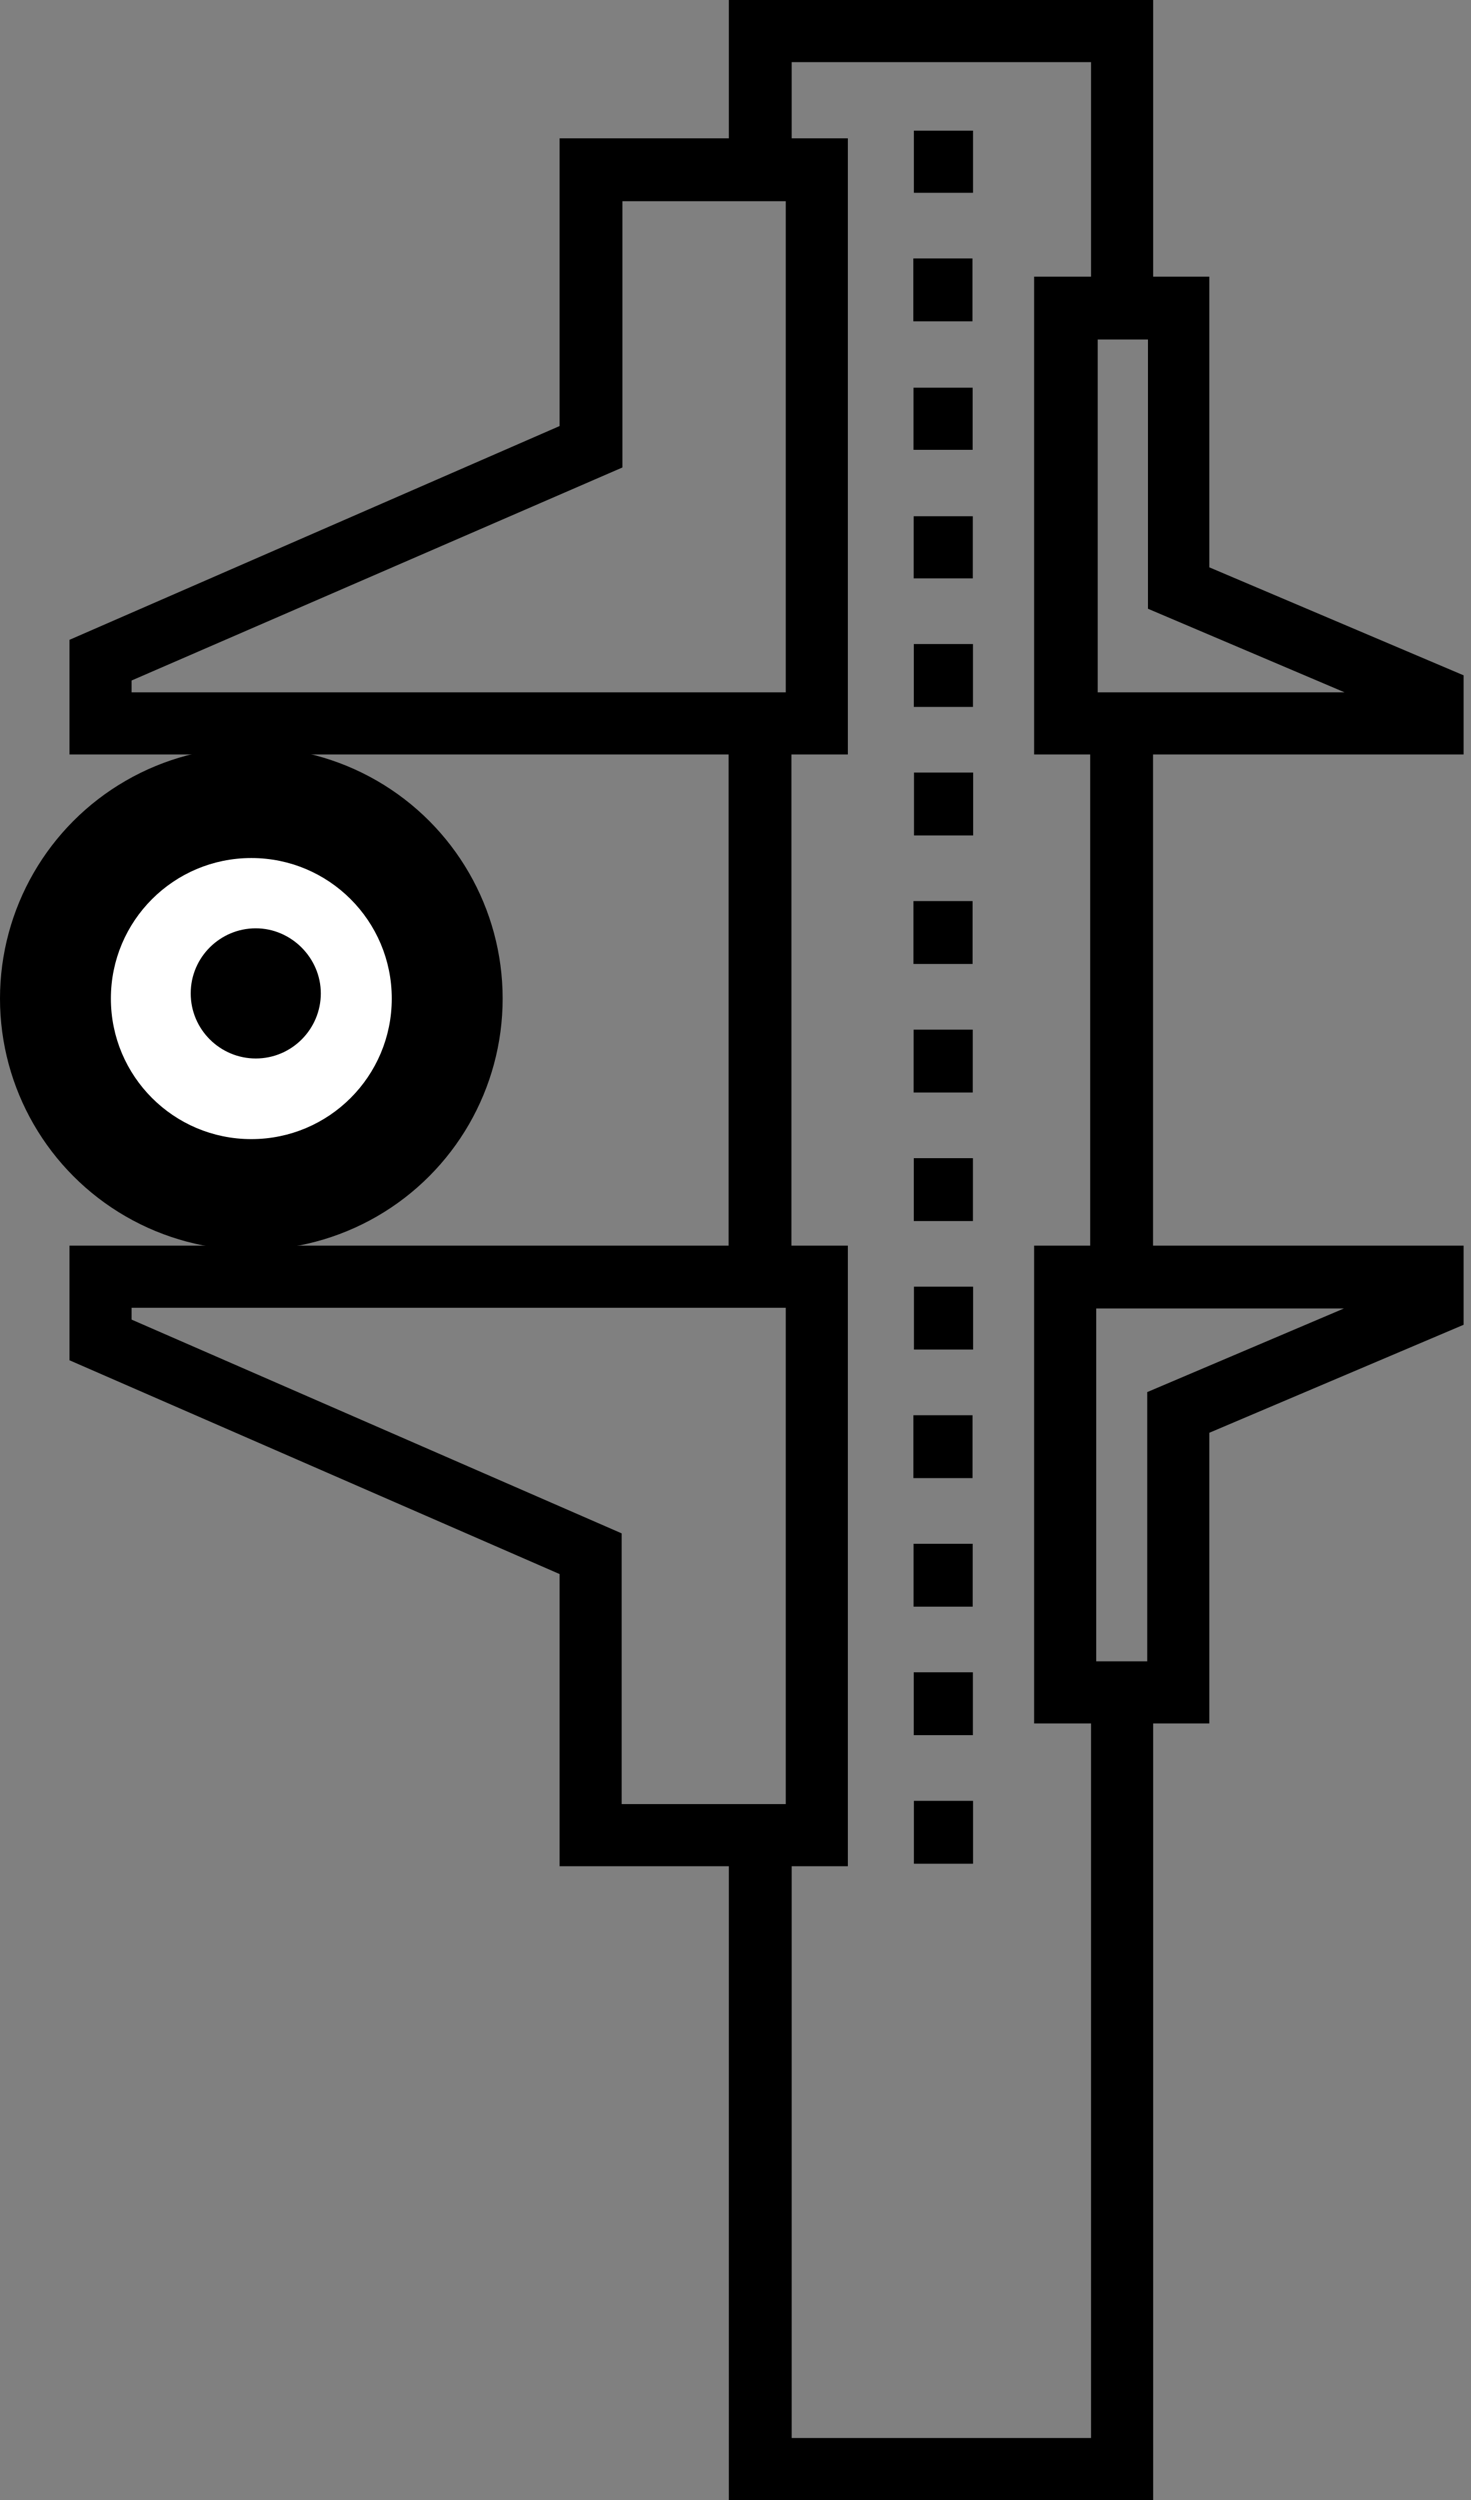
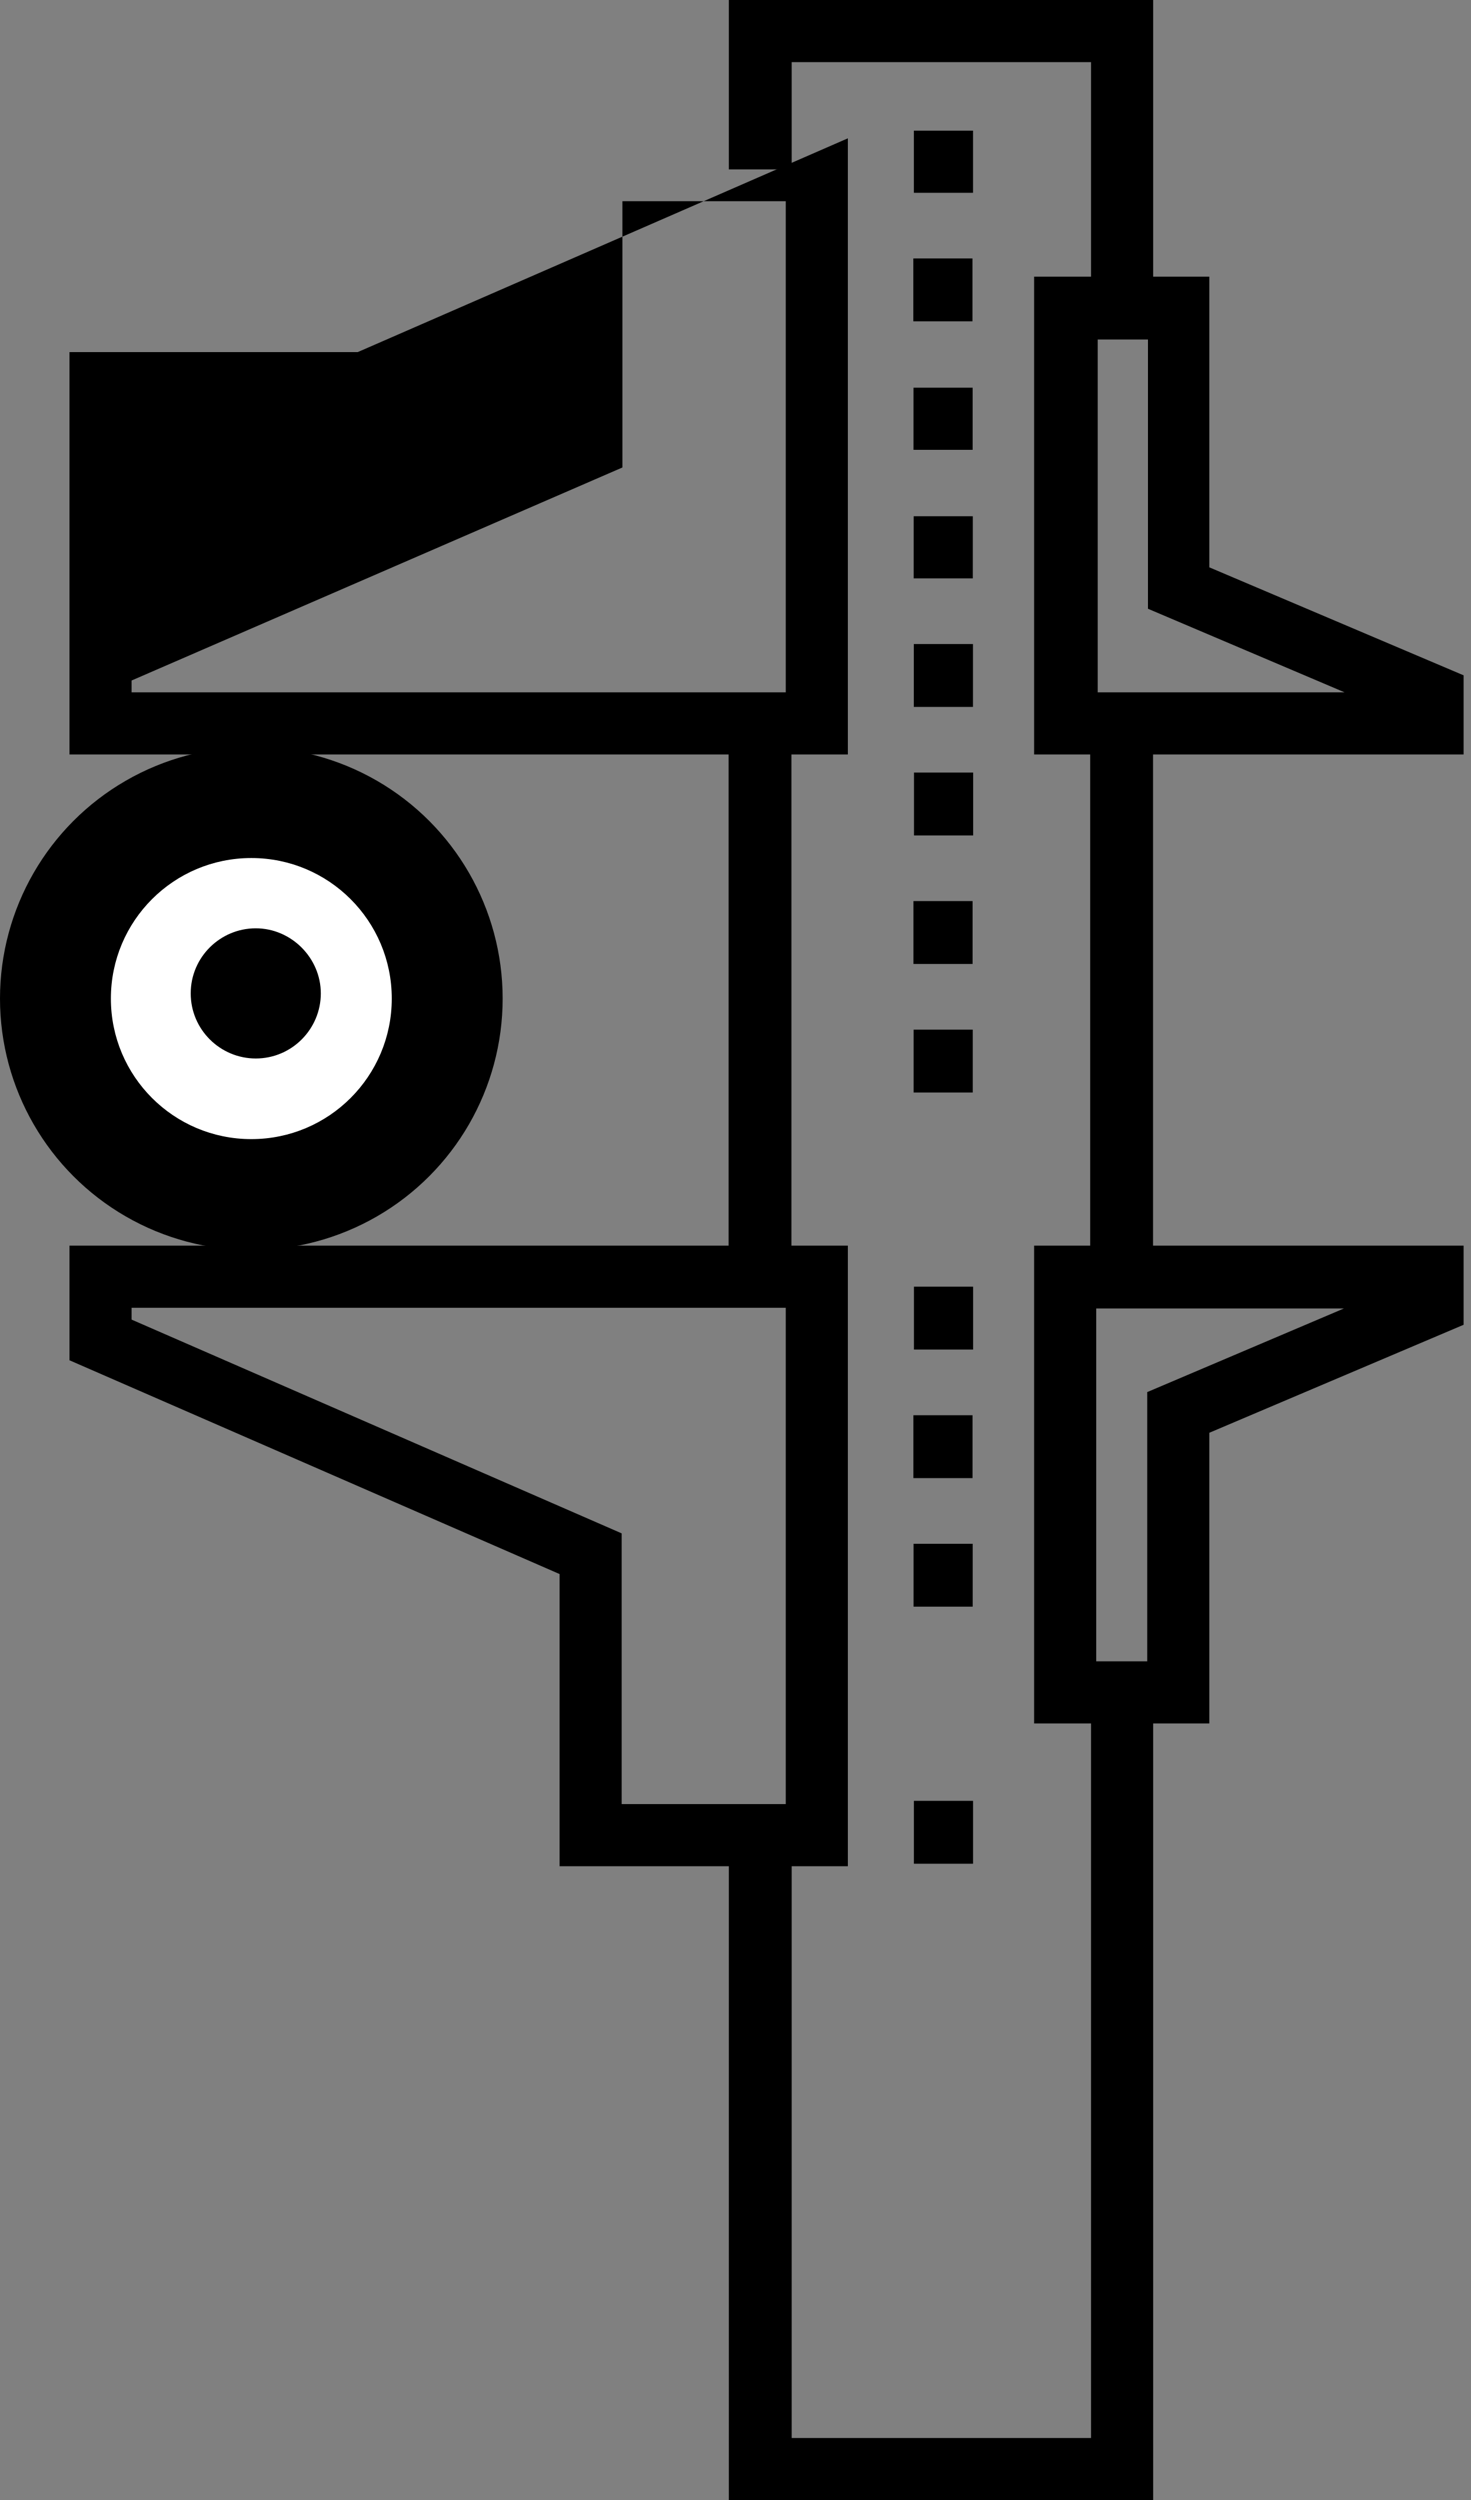
<svg xmlns="http://www.w3.org/2000/svg" id="Layer_1" viewBox="0 0 199 338" style="enable-background:new 0 0 199 338;">
  <rect x="0" y="0" width="199" height="338" fill="#808080" stroke="none" />
  <style>.st0{fill-rule:evenodd;clip-rule:evenodd;}
.st1{fill:#FFFFFF;}</style>
  <title>Group 2</title>
  <desc>Created with Sketch.</desc>
  <g id="Page-1">
    <g id="seo-material-landing-v2-state1" transform="translate(-953, -2437)">
      <g id="Group-2" transform="translate(953, 2437)">
        <g id="Group" transform="translate(104, 169) rotate(-90) translate(-104, -169) translate(-65, 74)">
          <rect id="Rectangle-path" x="198.6" y="56.4" transform="matrix(-2.535182e-06 -1 1 -2.535182e-06 108.932 296.67)" width="8.5" height="74.9" />
          <polygon id="Shape" points="109.2,147 0,147 0,89.6 89.9,89.6 89.9,98.1 8.4,98.1 8.4,138.6 109.2,138.6" />
          <polygon points="338,147 296.4,147 296.4,138.6 329.6,138.6 329.6,98.1 315.1,98.1 315.1,89.6 338,89.6" />
          <rect x="198.6" y="105.4" transform="matrix(-2.535182e-06 -1 1 -2.535182e-06 60.017 345.585)" width="8.5" height="74.9" />
          <path d="M169.6 105.7H85.7v-39h39.5l28.9-66.3h15.5V105.7zM94.1 97.3h67.1V8.8h-1.6l-28.9 66.3H94.1V97.3z" />
-           <path d="M319.3 105.7H236V.4h15.5l28.9 66.3h38.9v39zM244.4 97.3h66.4V75.2h-36L246 8.8h-1.6V97.3z" />
+           <path d="M319.3 105.7H236V.4h15.5h38.9v39zM244.4 97.3h66.4V75.2h-36L246 8.8h-1.6V97.3z" />
          <path d="M246.7 189H236v-58.1h64.6v23.7h-39.3L246.7 189zM244.4 139.4v33.5l11.3-26.6h36.4v-6.8H244.4z" />
          <path d="M169.6 189h-10.7l-14.6-34.4H105v-23.7h64.6V189zm-56.2-42.8h36.4l11.3 26.6v-33.5h-47.7V146.2z" />
        </g>
        <g transform="translate(128, 135) rotate(-90) translate(-128, -135) translate(10.5, 130.5)">
          <rect x=".7" y="-.1" transform="matrix(-2.535182e-06 -1 1 -2.535182e-06 0.639 8.835)" width="8" height="8.5" />
-           <rect x="18.1" y="-.1" transform="matrix(-2.535182e-06 -1 1 -2.535182e-06 18.019 26.212)" width="8" height="8.5" />
          <rect x="35.5" y="-.1" transform="matrix(-2.535182e-06 -1 1 -2.535182e-06 35.392 43.588)" width="8" height="8.5" />
          <rect x="52.9" y="-.1" transform="matrix(-2.535182e-06 -1 1 -2.535182e-06 52.77 60.965)" width="8" height="8.5" />
          <rect x="70.2" y="-.1" transform="matrix(-2.535182e-06 -1 1 -2.535182e-06 70.15 78.342)" width="8" height="8.5" />
-           <rect x="87.6" y="-.1" transform="matrix(-2.535182e-06 -1 1 -2.535182e-06 87.524 95.719)" width="8" height="8.5" />
          <rect x="105" y="-.1" transform="matrix(-2.535182e-06 -1 1 -2.535182e-06 104.901 113.095)" width="8" height="8.5" />
          <rect x="122.4" y="-.1" transform="matrix(-2.535182e-06 -1 1 -2.535182e-06 122.279 130.473)" width="8" height="8.5" />
          <rect x="139.7" y="-.1" transform="matrix(-2.535182e-06 -1 1 -2.535182e-06 139.655 147.849)" width="8" height="8.5" />
          <rect x="157.1" y="-.1" transform="matrix(-2.535182e-06 -1 1 -2.535182e-06 157.032 165.224)" width="8" height="8.5" />
          <rect x="174.5" y="-.1" transform="matrix(-2.535182e-06 -1 1 -2.535182e-06 174.408 182.602)" width="8" height="8.4" />
          <rect x="191.9" y="-.1" transform="matrix(-2.535182e-06 -1 1 -2.535182e-06 191.786 199.98)" width="8" height="8.4" />
          <rect x="209.3" y="-.1" transform="matrix(-2.535182e-06 -1 1 -2.535182e-06 209.161 217.356)" width="8" height="8.5" />
          <rect x="226.6" y="-.1" transform="matrix(-2.535182e-06 -1 1 -2.535182e-06 226.537 234.732)" width="8" height="8.4" />
        </g>
        <g id="Group-3" transform="translate(0, 101)">
          <circle id="Oval" class="st0" cx="34" cy="34" r="34" />
          <path class="st1" d="M53 34c0 10.5-8.5 19-19 19s-19-8.5-19-19 8.5-19 19-19 19 8.5 19 19zM25.8 33.3c0 4.9 4 8.8 8.8 8.8 4.9.0 8.8-4 8.8-8.8s-4-8.8-8.8-8.8C29.8 24.5 25.8 28.4 25.8 33.3z" />
        </g>
      </g>
    </g>
  </g>
</svg>